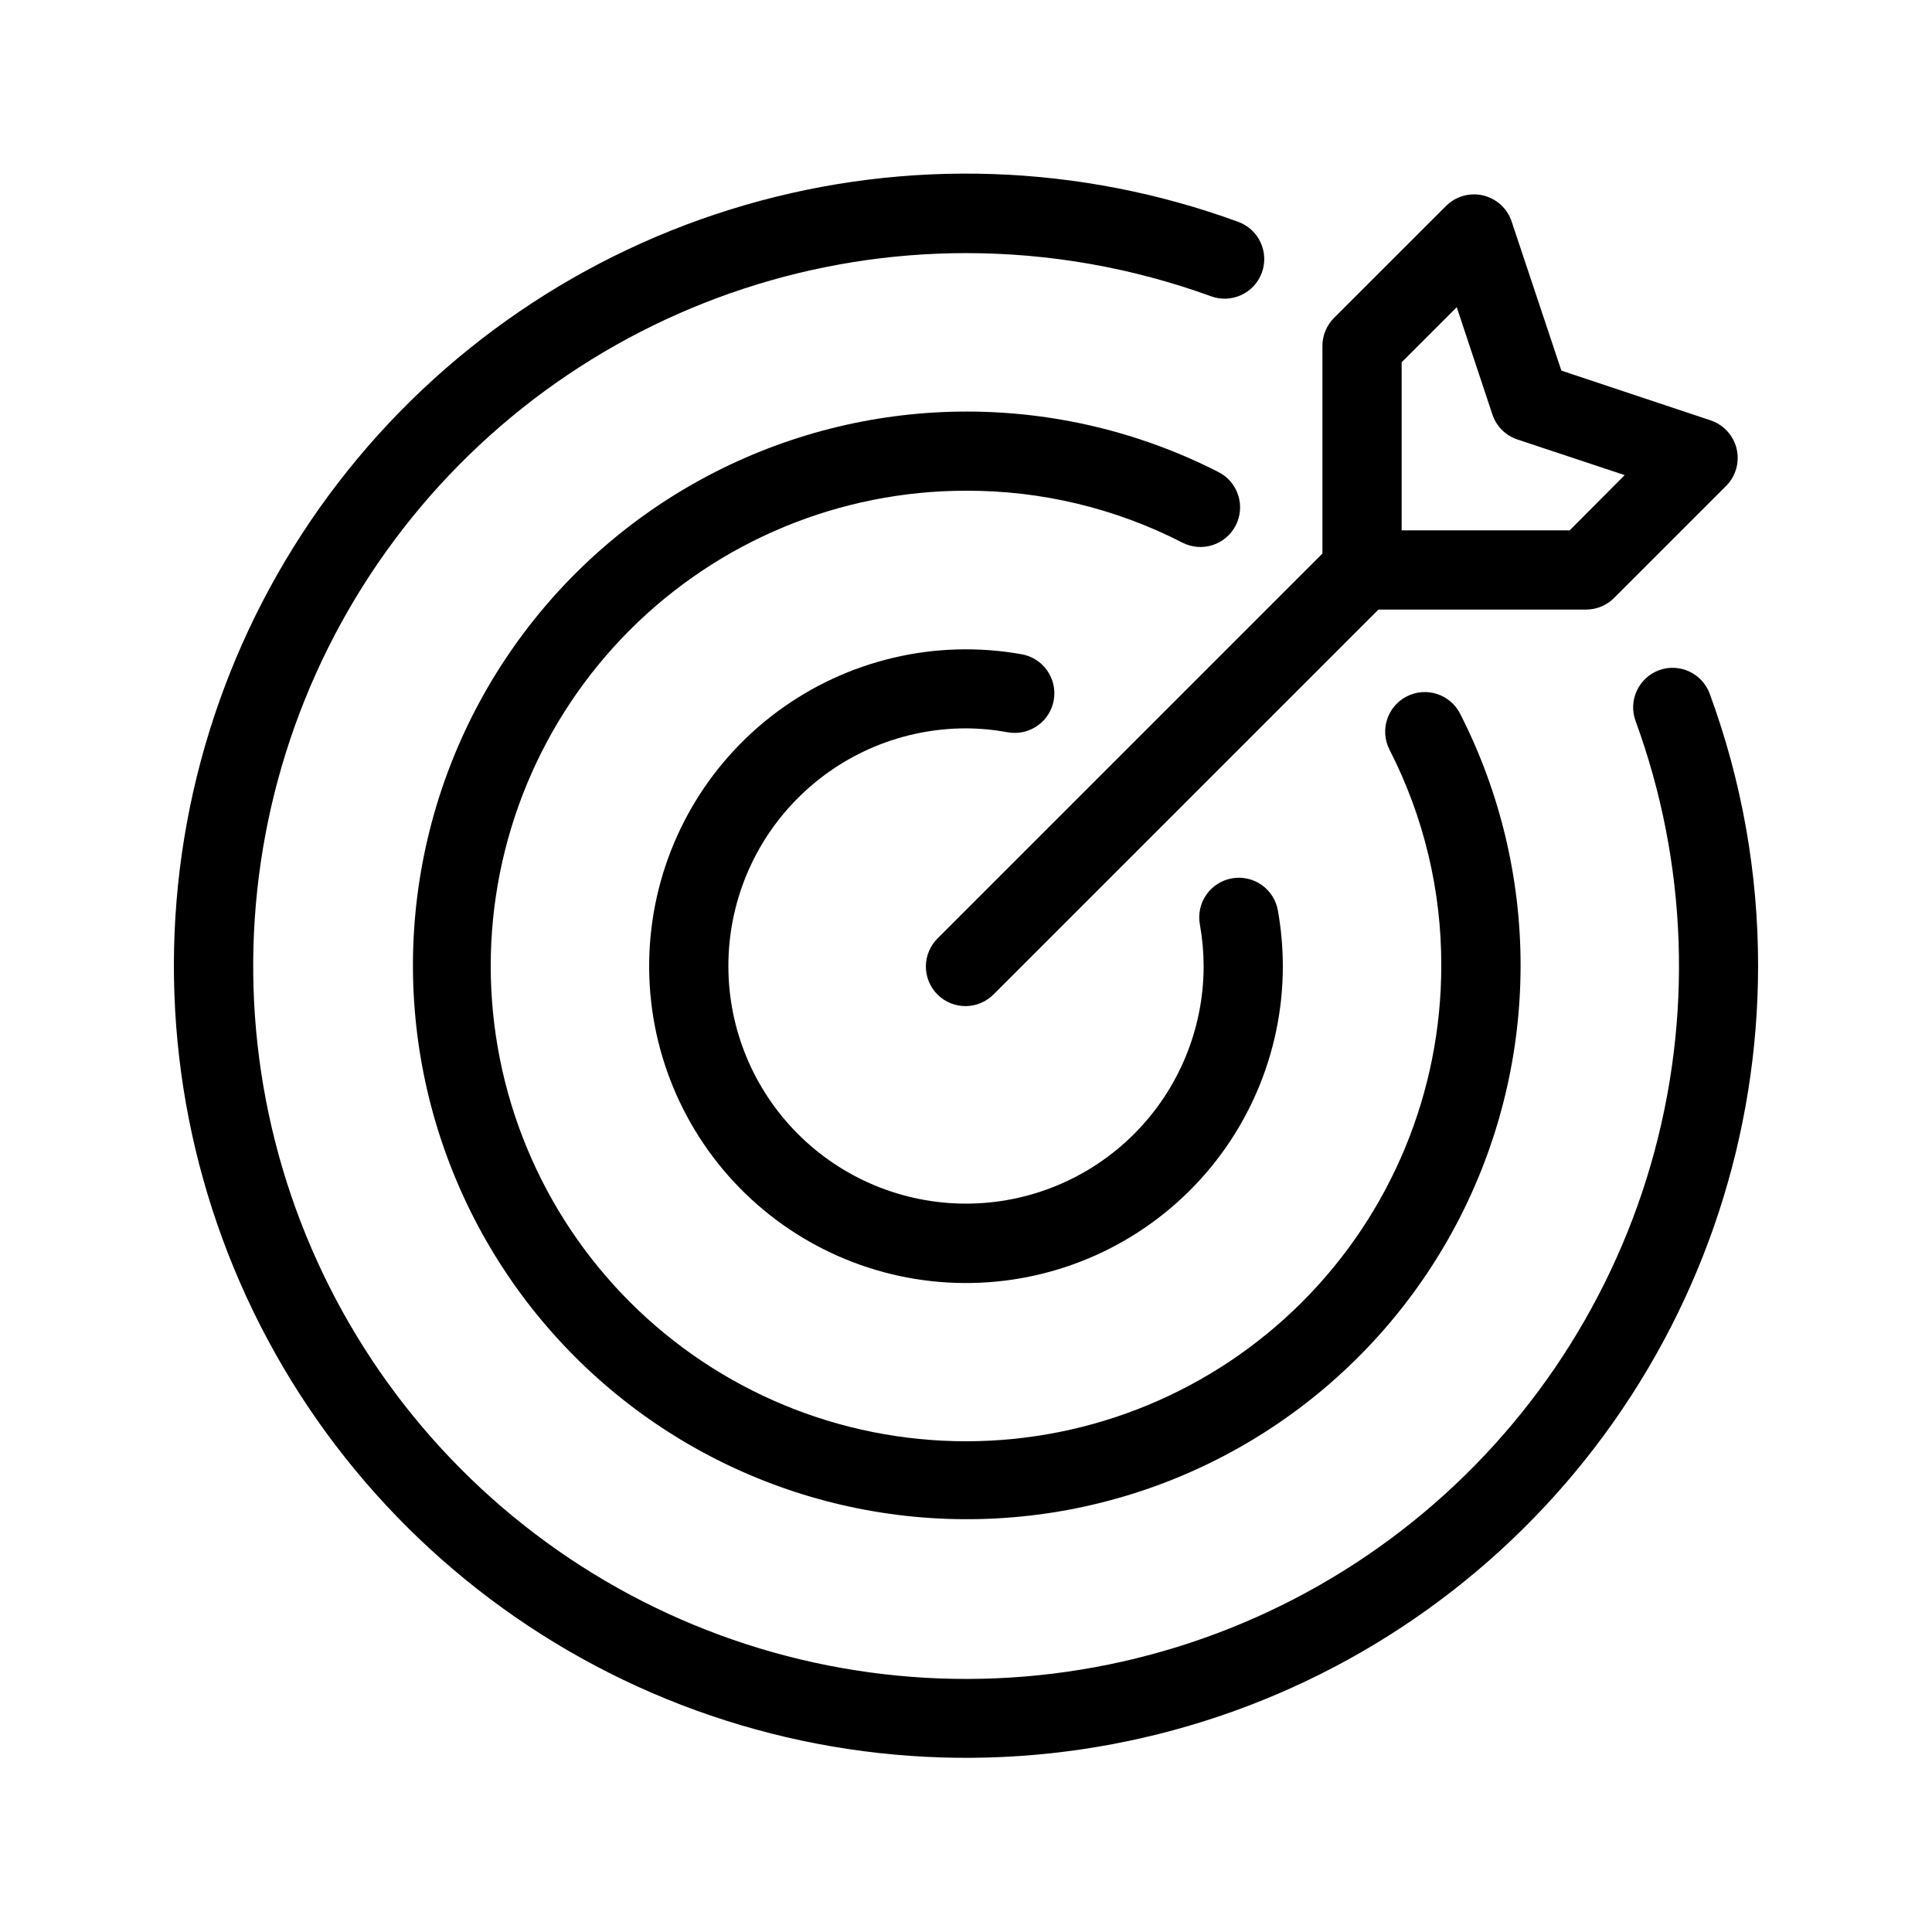
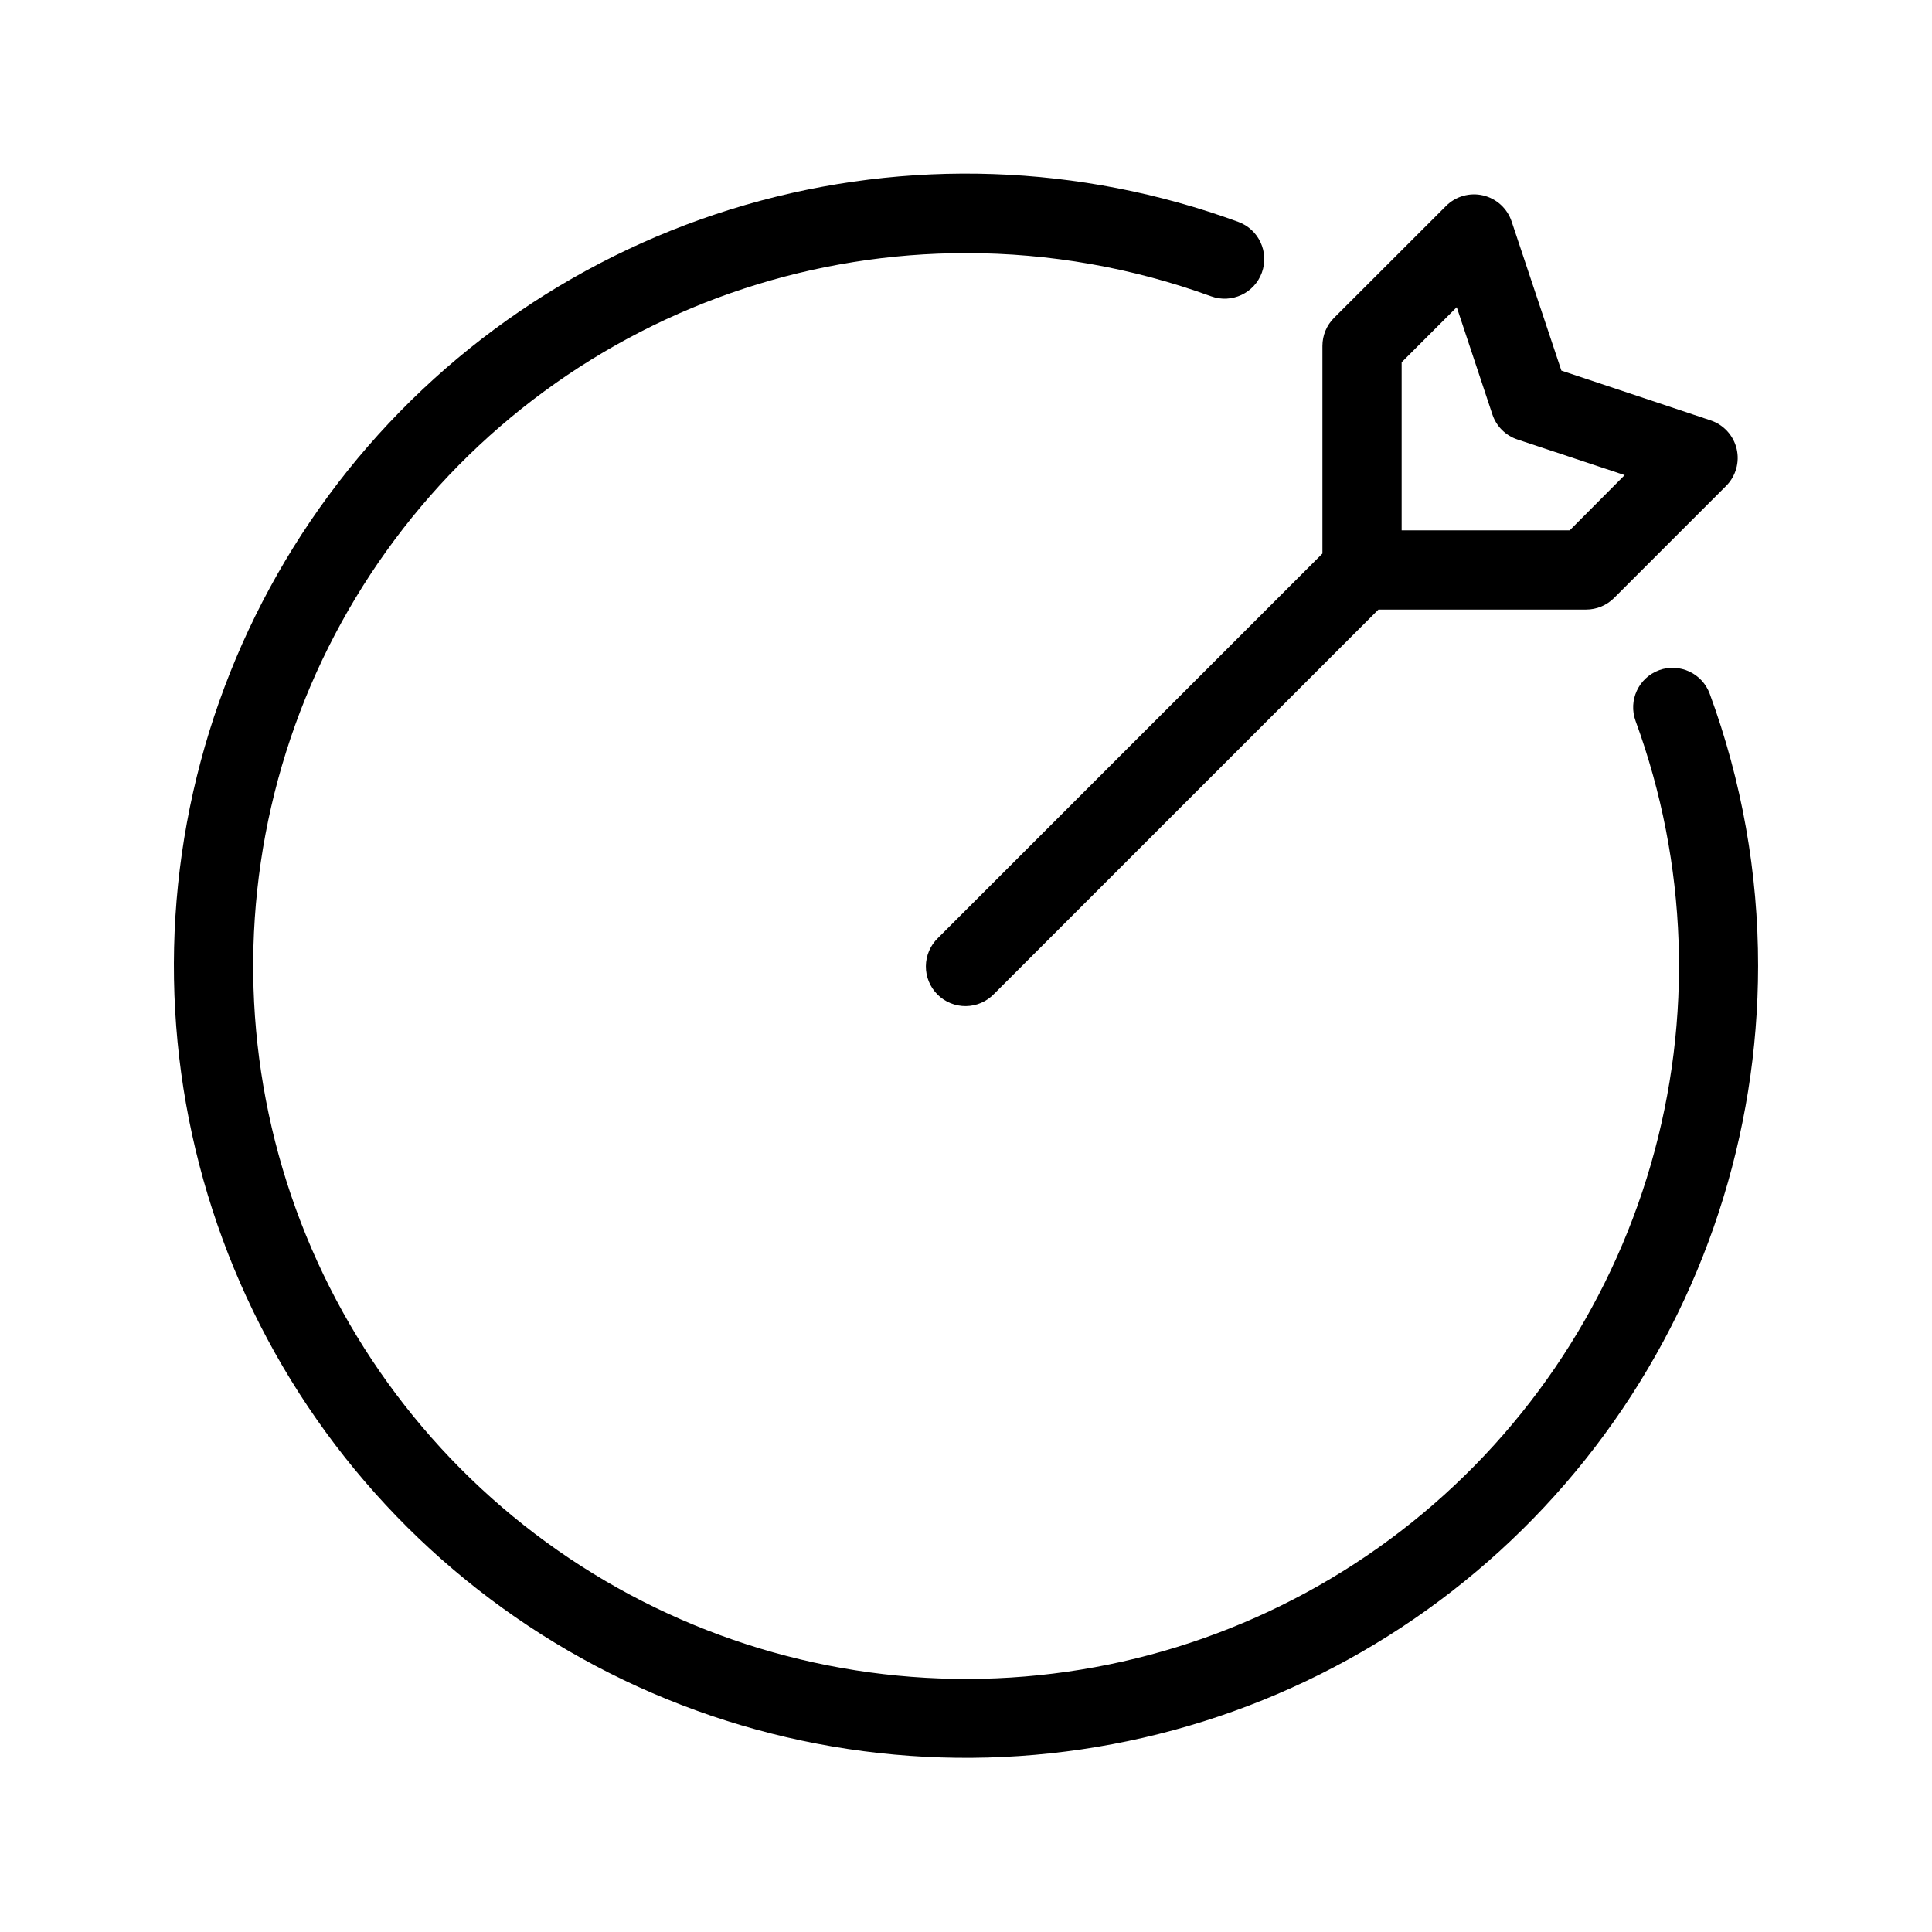
<svg xmlns="http://www.w3.org/2000/svg" fill="#000000" width="800px" height="800px" version="1.1" viewBox="144 144 512 512">
  <g>
-     <path d="m400 337.02c3.723 0.023 7.441 0.375 11.102 1.047 5.715 1 11.156-2.82 12.156-8.531 1-5.715-2.82-11.156-8.535-12.156-22.77-4.055-46.203 1.461-64.773 15.246-18.574 13.789-30.633 34.625-33.34 57.594-2.711 22.969 4.18 46.039 19.035 63.766 14.855 17.727 36.367 28.539 59.457 29.887 23.09 1.352 45.715-6.887 62.535-22.762 16.816-15.875 26.344-37.984 26.328-61.113-0.012-4.93-0.449-9.844-1.309-14.695-1-5.715-6.441-9.535-12.156-8.535-5.711 1-9.531 6.441-8.531 12.156 0.656 3.652 0.992 7.359 1.008 11.074 0 16.699-6.637 32.719-18.445 44.531-11.812 11.809-27.832 18.445-44.531 18.445-16.703 0-32.723-6.637-44.531-18.445-11.812-11.812-18.445-27.832-18.445-44.531 0-16.703 6.633-32.723 18.445-44.531 11.809-11.812 27.828-18.445 44.531-18.445z" />
    <path d="m583.68 321.61c-5.441 1.996-8.23 8.023-6.234 13.465 13.812 37.746 15.227 78.91 4.039 117.52-11.188 38.602-34.395 72.633-66.246 97.145-31.855 24.512-70.695 38.223-110.88 39.148-40.18 0.922-79.609-10.996-112.55-34.016-32.945-23.023-57.691-55.953-70.641-94.004-12.945-38.051-13.422-79.238-1.355-117.58 12.066-38.336 36.043-71.828 68.449-95.605 32.406-23.777 71.547-36.602 111.74-36.605 22.152-0.004 44.141 3.871 64.957 11.449 5.453 1.977 11.477-0.84 13.453-6.289 1.977-5.453-0.84-11.477-6.293-13.453-41.938-15.34-87.676-16.91-130.56-4.477-42.891 12.434-80.699 38.219-107.93 73.609-27.23 35.395-42.465 78.547-43.492 123.19-1.023 44.641 12.211 88.449 37.789 125.05s62.16 64.098 104.43 78.488c42.273 14.391 88.035 14.926 130.63 1.523 42.598-13.398 79.812-40.031 106.23-76.031 26.426-35.996 40.68-79.484 40.695-124.14 0.023-24.625-4.32-49.055-12.824-72.16-2-5.414-7.988-8.195-13.414-6.234z" />
-     <path d="m471.49 283.23c1.266-2.481 1.496-5.363 0.637-8.012-0.855-2.652-2.734-4.852-5.215-6.117-41.855-21.355-91.41-21.379-133.29-0.062-41.879 21.316-71.016 61.398-78.375 107.81s7.949 93.539 41.176 126.77c33.227 33.227 80.355 48.535 126.77 41.176 46.41-7.359 86.492-36.5 107.81-78.375 21.316-41.879 21.293-91.43-0.062-133.29-2.637-5.164-8.965-7.215-14.129-4.578-5.164 2.641-7.215 8.965-4.574 14.129 9.086 17.734 13.793 37.391 13.715 57.32 0 33.402-13.27 65.441-36.891 89.059-23.617 23.621-55.656 36.891-89.059 36.891-33.406 0-65.441-13.27-89.062-36.891-23.621-23.617-36.891-55.656-36.891-89.059 0-33.406 13.27-65.441 36.891-89.062s55.656-36.891 89.062-36.891c19.945-0.07 39.617 4.648 57.359 13.758 2.481 1.27 5.363 1.5 8.012 0.641 2.648-0.859 4.852-2.734 6.117-5.215z" />
    <path d="m571.75 302.46 29.684-29.684v0.004c2.57-2.574 3.625-6.289 2.793-9.828-0.836-3.535-3.438-6.391-6.887-7.543l-39.559-13.195-13.191-39.539c-1.156-3.445-4.012-6.051-7.547-6.883-3.539-0.832-7.254 0.223-9.824 2.789l-29.684 29.664c-1.969 1.969-3.074 4.637-3.078 7.422v55.031l-101.89 101.89 0.004-0.004c-2.023 1.957-3.18 4.644-3.203 7.457-0.027 2.816 1.082 5.523 3.074 7.516 1.988 1.988 4.695 3.098 7.512 3.074 2.816-0.027 5.504-1.18 7.457-3.207l101.89-101.88h55.031c2.781 0 5.453-1.109 7.418-3.078zm-56.301-17.914v-44.535l14.602-14.602 9.445 28.422v0.004c1.039 3.137 3.5 5.598 6.633 6.633l28.422 9.445-14.566 14.633z" />
  </g>
</svg>